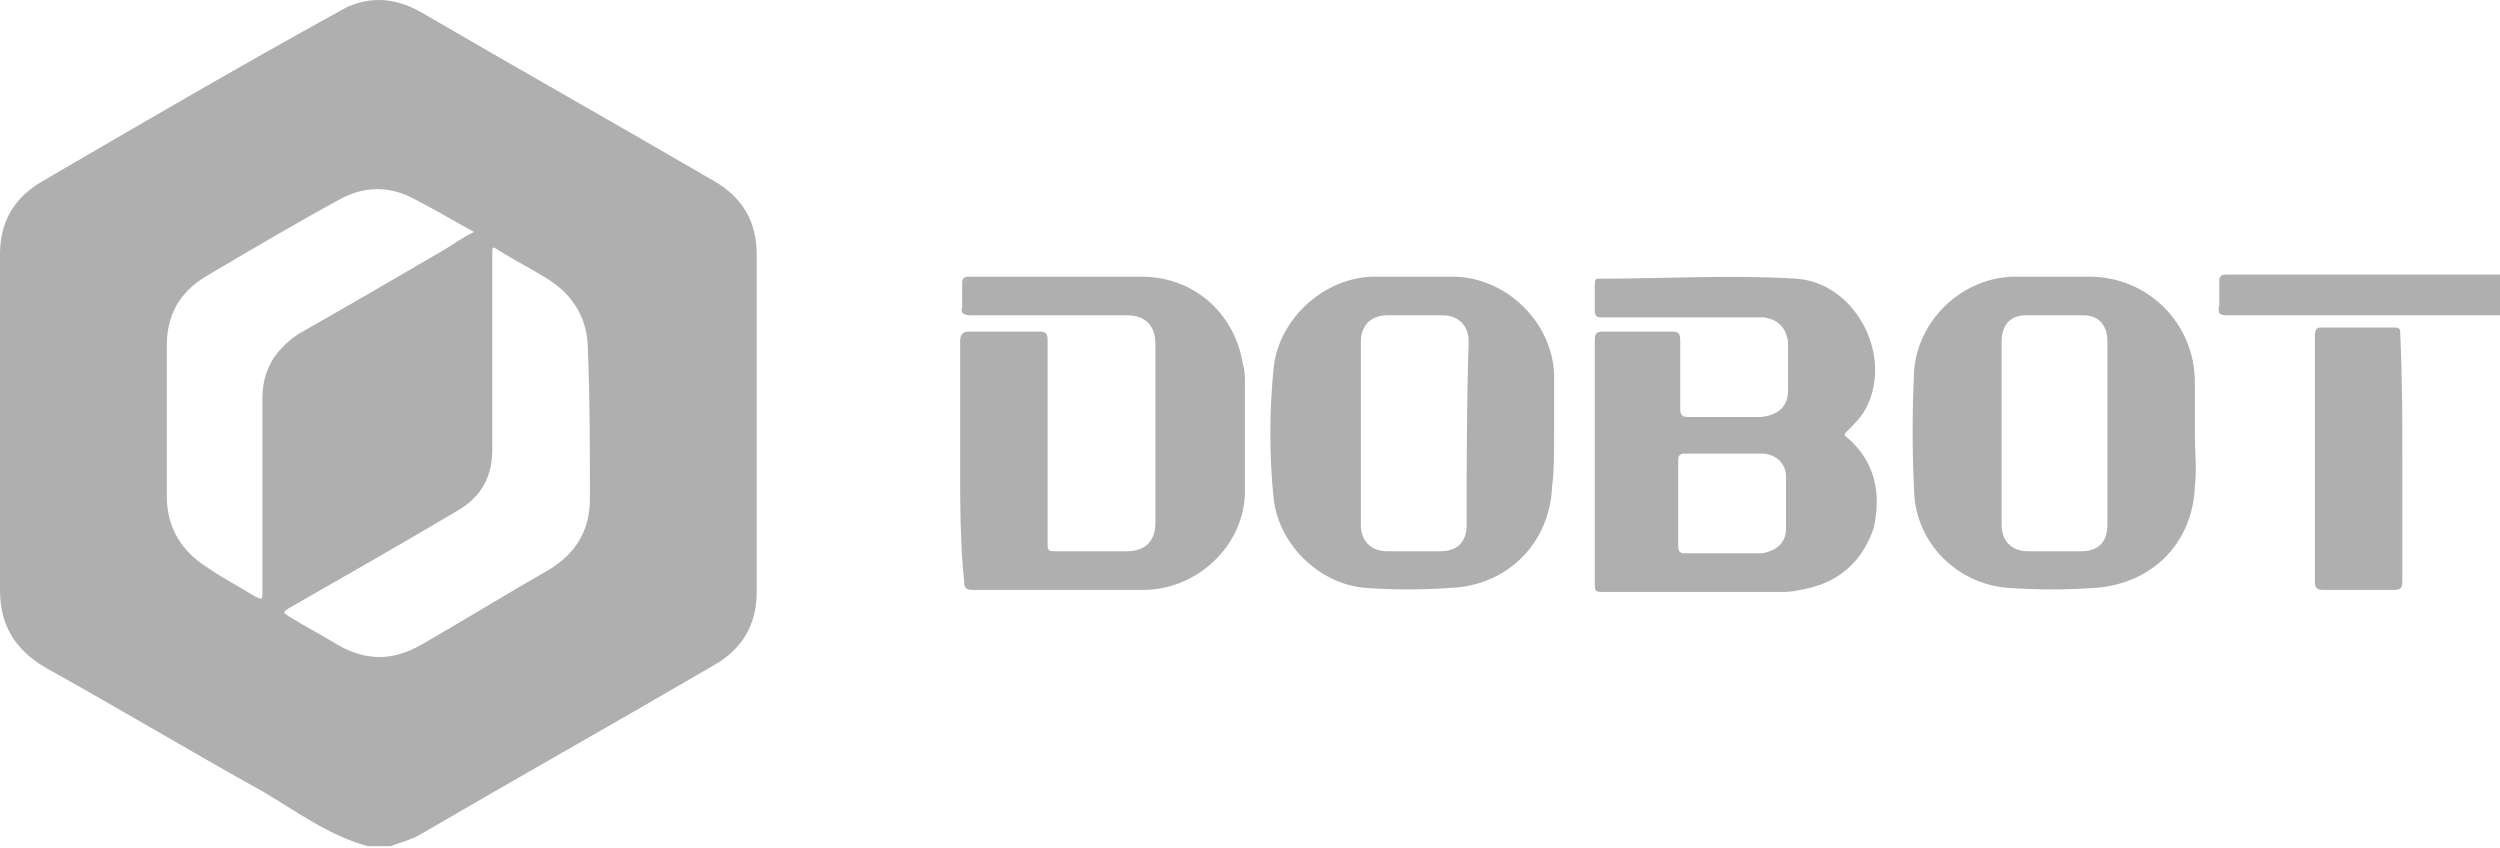
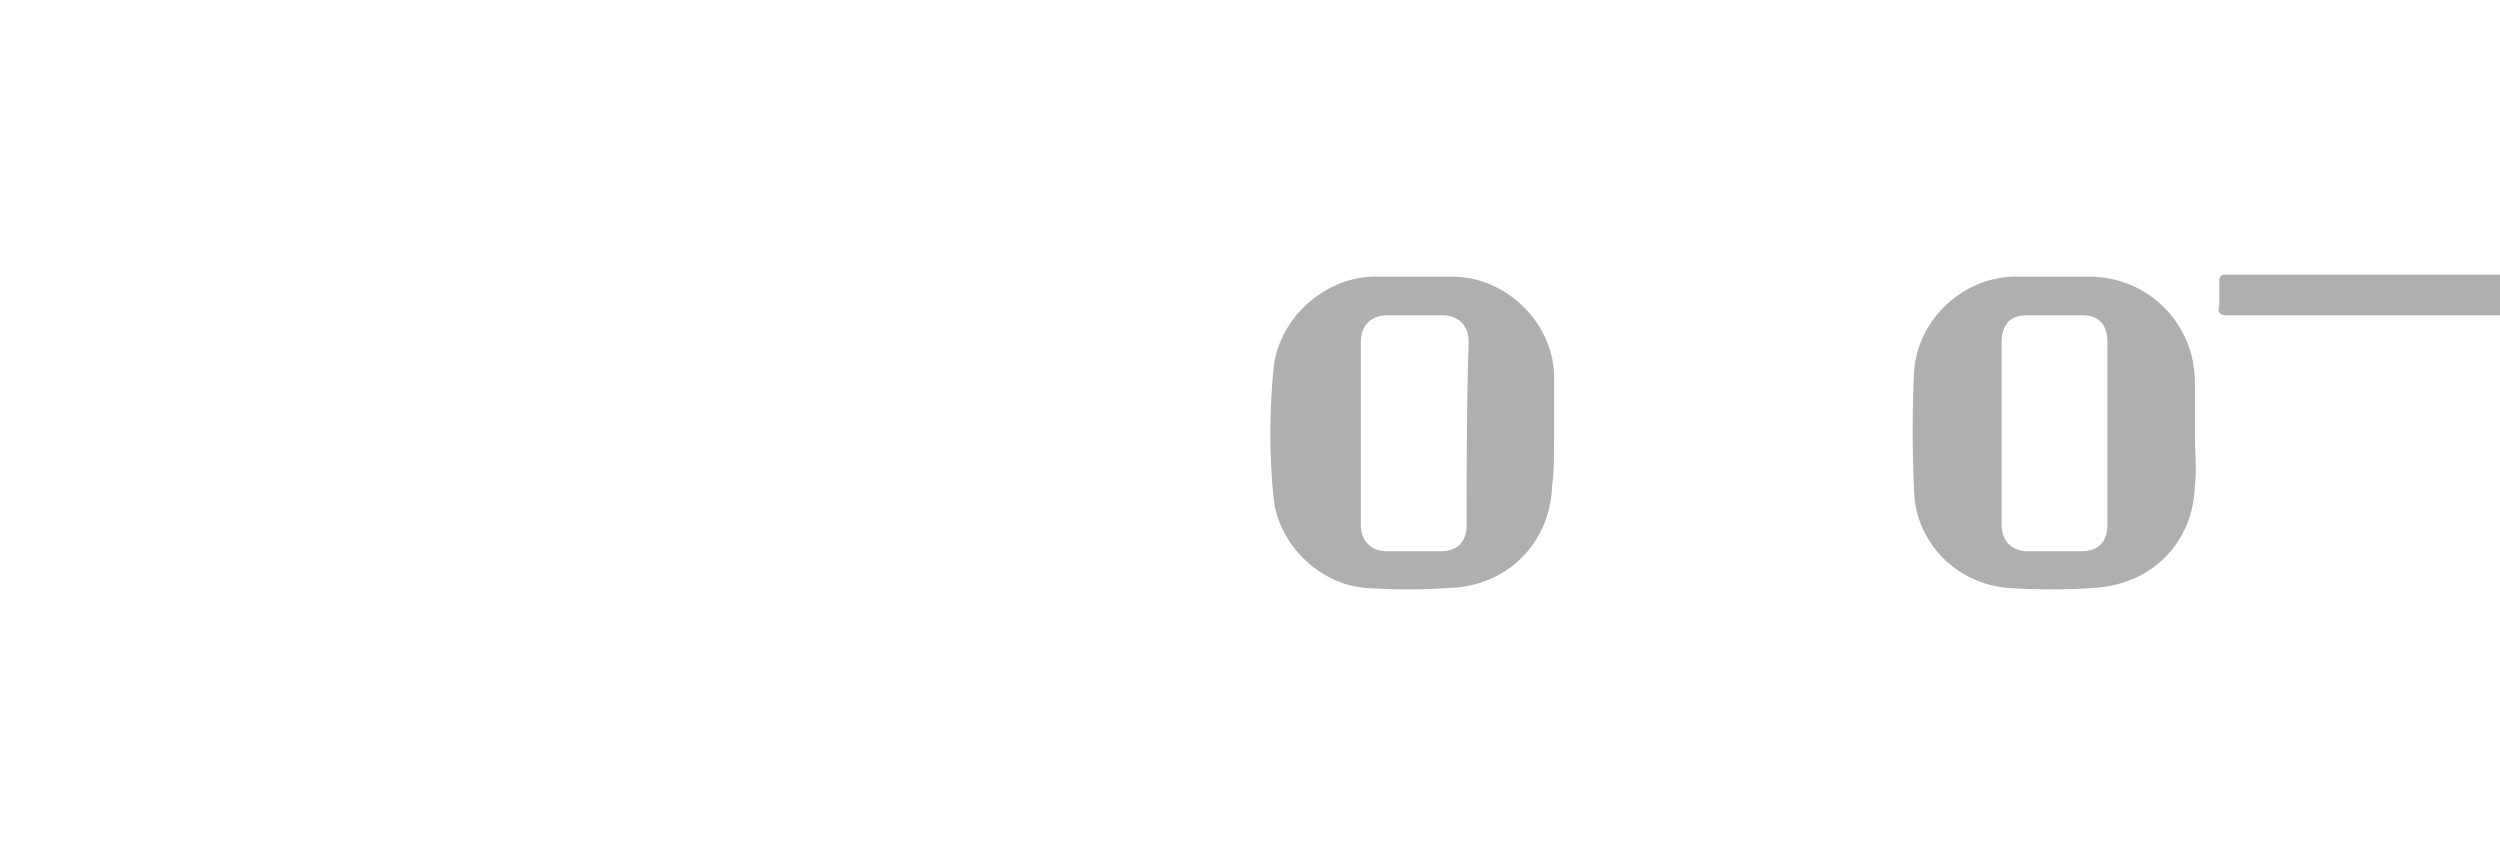
<svg xmlns="http://www.w3.org/2000/svg" version="1.1" id="Layer_1" x="0px" y="0px" viewBox="0 0 122.9 41.7" style="enable-background:new 0 0 122.9 41.7;" xml:space="preserve">
  <style type="text/css">
	.st0{fill:#AFAFAF;}
</style>
  <g>
    <path class="st0" d="M122.9,15.5c-0.4,0-0.7,0-1.1,0c-4.1,0-8.2,0-12.3,0c-0.4,0-0.5-0.1-0.4-0.5c0-0.4,0-0.8,0-1.2   c0-0.2,0.1-0.3,0.3-0.3c0.1,0,0.2,0,0.3,0c4.3,0,8.5,0,12.8,0c0.2,0,0.3,0,0.5,0C122.9,14.2,122.9,14.9,122.9,15.5z" />
-     <path class="st0" d="M47.2,22.7c0-2,0-4,0-5.9c0-0.3,0.1-0.5,0.4-0.5c1.2,0,2.3,0,3.5,0c0.3,0,0.4,0.1,0.4,0.4c0,3.3,0,6.6,0,9.9   c0,0.5,0,0.5,0.5,0.5c1.1,0,2.3,0,3.4,0c0.9,0,1.4-0.5,1.4-1.4c0-2.9,0-5.9,0-8.8c0-0.9-0.5-1.4-1.4-1.4c-2.6,0-5.2,0-7.7,0   c-0.3,0-0.5-0.1-0.4-0.4c0-0.4,0-0.8,0-1.2c0-0.2,0.1-0.3,0.3-0.3c2.8,0,5.7,0,8.5,0c2.6,0,4.6,1.8,5,4.3c0.1,0.3,0.1,0.6,0.1,0.9   c0,1.8,0,3.7,0,5.5c-0.1,2.6-2.4,4.7-5,4.7c-2.8,0-5.6,0-8.4,0c-0.3,0-0.4-0.1-0.4-0.4C47.2,26.7,47.2,24.7,47.2,22.7z" />
-     <path class="st0" d="M118.1,22.7c0,2,0,4,0,5.9c0,0.3-0.1,0.4-0.4,0.4c-1.2,0-2.4,0-3.5,0c-0.3,0-0.4-0.1-0.4-0.4c0-4,0-8,0-12.1   c0-0.3,0.1-0.4,0.3-0.4c1.2,0,2.4,0,3.6,0c0.3,0,0.3,0.1,0.3,0.4C118.1,18.7,118.1,20.7,118.1,22.7z" />
-     <path class="st0" d="M35.1,8.9c-4.8-2.8-9.6-5.5-14.4-8.3c-1.4-0.8-2.8-0.8-4.1,0C11.7,3.3,6.9,6.1,2.1,8.9C0.7,9.7,0,10.9,0,12.5   c0,5.5,0,11,0,16.5c0,1.7,0.7,2.9,2.2,3.8c3.6,2,7.1,4.1,10.7,6.1c1.7,1,3.3,2.2,5.2,2.7c0.4,0,0.8,0,1.1,0c0.5-0.2,1-0.3,1.5-0.6   c4.8-2.8,9.6-5.5,14.4-8.3c1.4-0.8,2.1-2,2.1-3.6c0-5.5,0-11.1,0-16.6C37.2,10.9,36.5,9.7,35.1,8.9z M12.9,19.6c0,3.2,0,6.3,0,9.5   c0,0.4,0,0.4-0.4,0.2c-0.8-0.5-1.6-0.9-2.3-1.4c-1.3-0.8-2-2-2-3.5c0-2.5,0-4.9,0-7.4c0-1.5,0.6-2.6,1.9-3.4   c2.2-1.3,4.4-2.6,6.6-3.8c1.1-0.6,2.3-0.7,3.5-0.1c1,0.5,2,1.1,3.1,1.7c-0.6,0.3-1,0.6-1.5,0.9c-2.4,1.4-4.8,2.8-7.1,4.1   C13.5,17.2,12.9,18.2,12.9,19.6z M29,24.5c0,1.6-0.7,2.7-2,3.5c-2.1,1.2-4.2,2.5-6.3,3.7c-1.4,0.8-2.7,0.8-4.1,0   c-0.8-0.5-1.6-0.9-2.4-1.4c-0.3-0.2-0.3-0.2,0-0.4c2.8-1.6,5.6-3.2,8.3-4.8c1.2-0.7,1.7-1.7,1.7-3c0-1.6,0-3.2,0-4.7   c0-1.6,0-3.3,0-4.9c0-0.4,0-0.4,0.3-0.2c0.8,0.5,1.6,0.9,2.4,1.4c1.3,0.8,2,2,2,3.5C29,19.6,29,22.1,29,24.5z" />
-     <path class="st0" d="M90.8,21.5c-0.2-0.1-0.1-0.2,0-0.3c0.3-0.3,0.6-0.6,0.8-0.9c1.6-2.6-0.3-6.4-3.3-6.6c-3.2-0.2-6.5,0-9.7,0   c-0.2,0-0.2,0.1-0.2,0.3c0,0.4,0,0.8,0,1.2c0,0.4,0.1,0.4,0.4,0.4c2.5,0,5,0,7.5,0c0.1,0,0.3,0,0.4,0c0.7,0.1,1.1,0.5,1.2,1.2   c0,0.8,0,1.6,0,2.4c0,0.8-0.5,1.2-1.3,1.3c-1.2,0-2.4,0-3.6,0c-0.3,0-0.4-0.1-0.4-0.4c0-1.1,0-2.2,0-3.4c0-0.3-0.1-0.4-0.4-0.4   c-1.1,0-2.3,0-3.4,0c-0.3,0-0.4,0.1-0.4,0.4c0,2,0,4,0,6c0,2,0,3.9,0,5.9c0,0.5,0,0.5,0.5,0.5c2.9,0,5.7,0,8.6,0c0.3,0,0.6,0,1-0.1   c1.8-0.3,3-1.3,3.6-3C92.5,24.3,92.2,22.7,90.8,21.5z M87.8,26c0,0.7-0.5,1.1-1.2,1.2c-1.3,0-2.5,0-3.8,0c-0.2,0-0.3-0.1-0.3-0.3   c0-0.7,0-1.5,0-2.2c0-0.7,0-1.4,0-2.1c0-0.2,0.1-0.3,0.3-0.3c1.2,0,2.5,0,3.8,0c0.7,0,1.2,0.5,1.2,1.1C87.8,24.2,87.8,25.1,87.8,26   z" />
    <path class="st0" d="M76.4,21.3c0-1,0-1.9,0-2.9c-0.1-2.6-2.4-4.8-5-4.8c-1.3,0-2.5,0-3.8,0c-2.5,0-4.8,2.1-5,4.6   c-0.2,2.1-0.2,4.2,0,6.2c0.2,2.3,2.2,4.3,4.5,4.5c1.4,0.1,2.8,0.1,4.2,0c2.8-0.1,4.9-2.2,5-5C76.4,23.2,76.4,22.3,76.4,21.3z    M72.1,25.8c0,0.9-0.5,1.3-1.3,1.3c-0.9,0-1.7,0-2.6,0c-0.8,0-1.3-0.5-1.3-1.3c0-1.5,0-3,0-4.5c0-1.5,0-3,0-4.5   c0-0.8,0.5-1.3,1.3-1.3c0.9,0,1.8,0,2.7,0c0.8,0,1.3,0.5,1.3,1.3C72.1,19.8,72.1,22.8,72.1,25.8z" />
    <path class="st0" d="M107.9,21.3c0-0.9,0-1.7,0-2.5c0-2.9-2.3-5.2-5.2-5.2c-1.2,0-2.4,0-3.6,0c-2.6,0-4.8,2.1-5,4.6   c-0.1,2-0.1,4,0,6c0.1,2.5,2.1,4.5,4.6,4.7c1.4,0.1,2.9,0.1,4.3,0c2.8-0.2,4.8-2.2,4.9-5C108,23.1,107.9,22.2,107.9,21.3z    M103.6,25.8c0,0.9-0.5,1.3-1.3,1.3c-0.9,0-1.7,0-2.6,0c-0.8,0-1.3-0.5-1.3-1.3c0-3,0-6,0-9c0-0.8,0.4-1.3,1.2-1.3   c0.9,0,1.9,0,2.8,0c0.8,0,1.2,0.5,1.2,1.3c0,1.5,0,3,0,4.5C103.6,22.8,103.6,24.3,103.6,25.8z" />
  </g>
</svg>